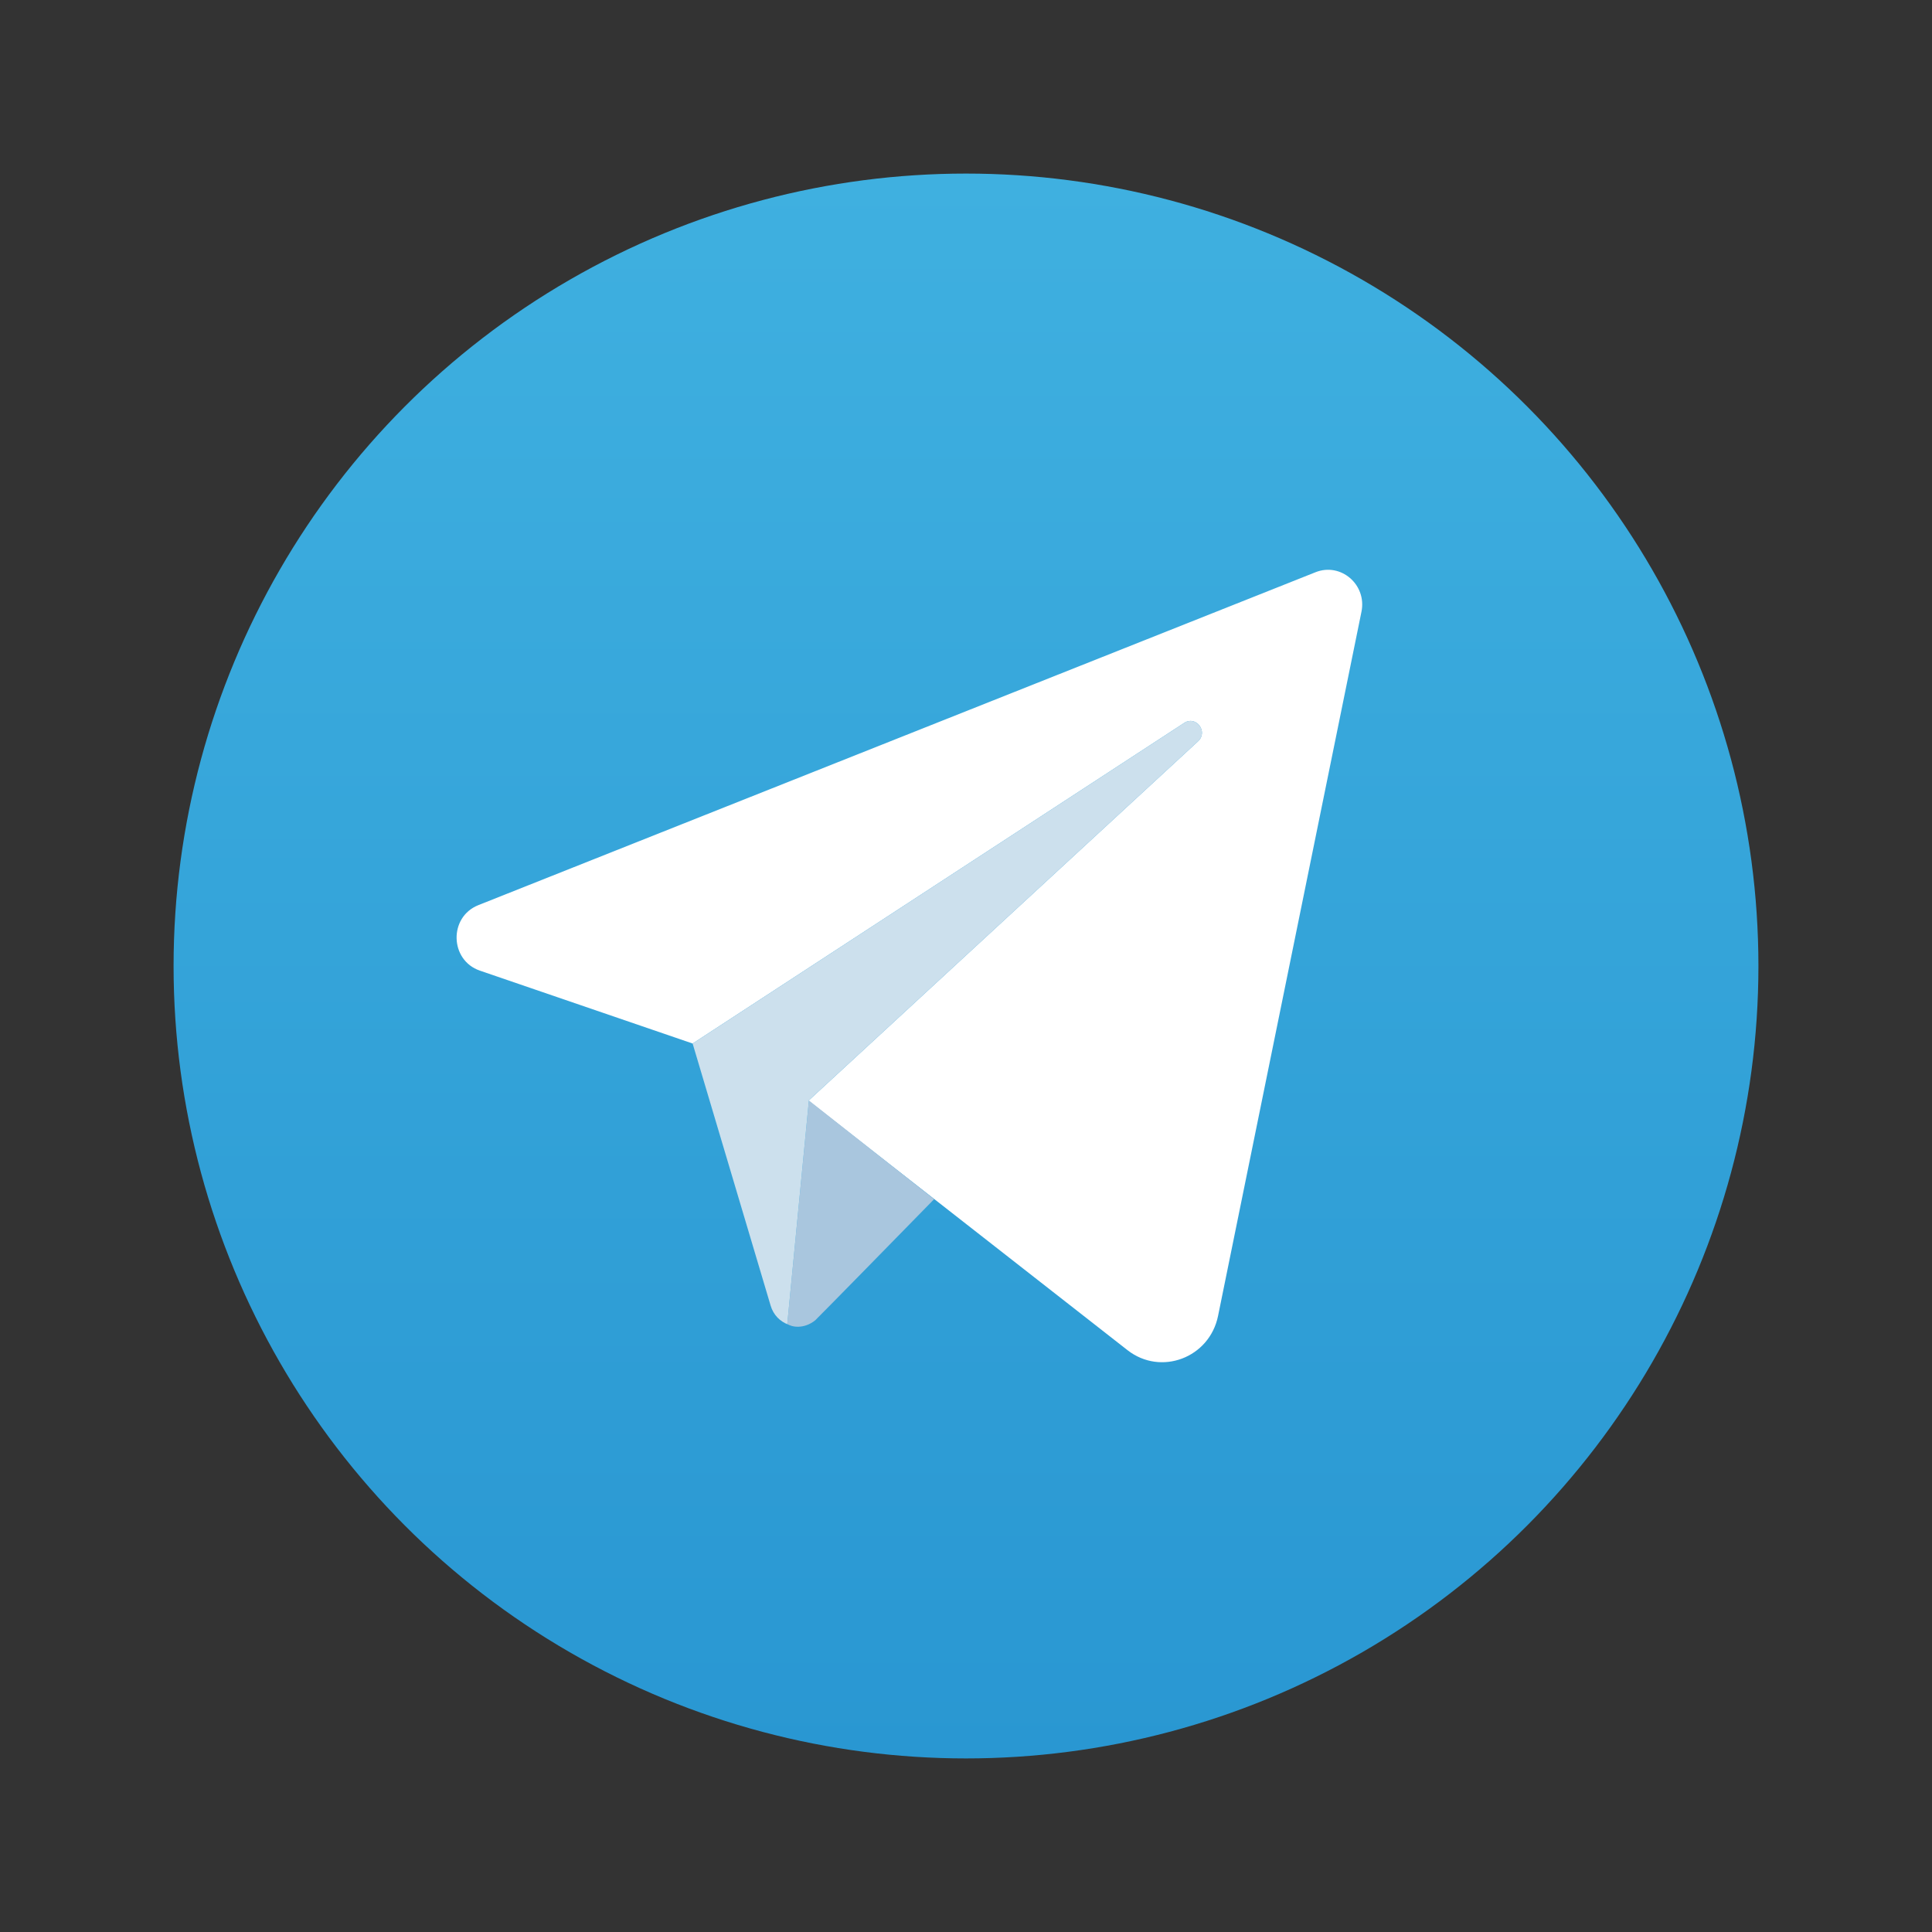
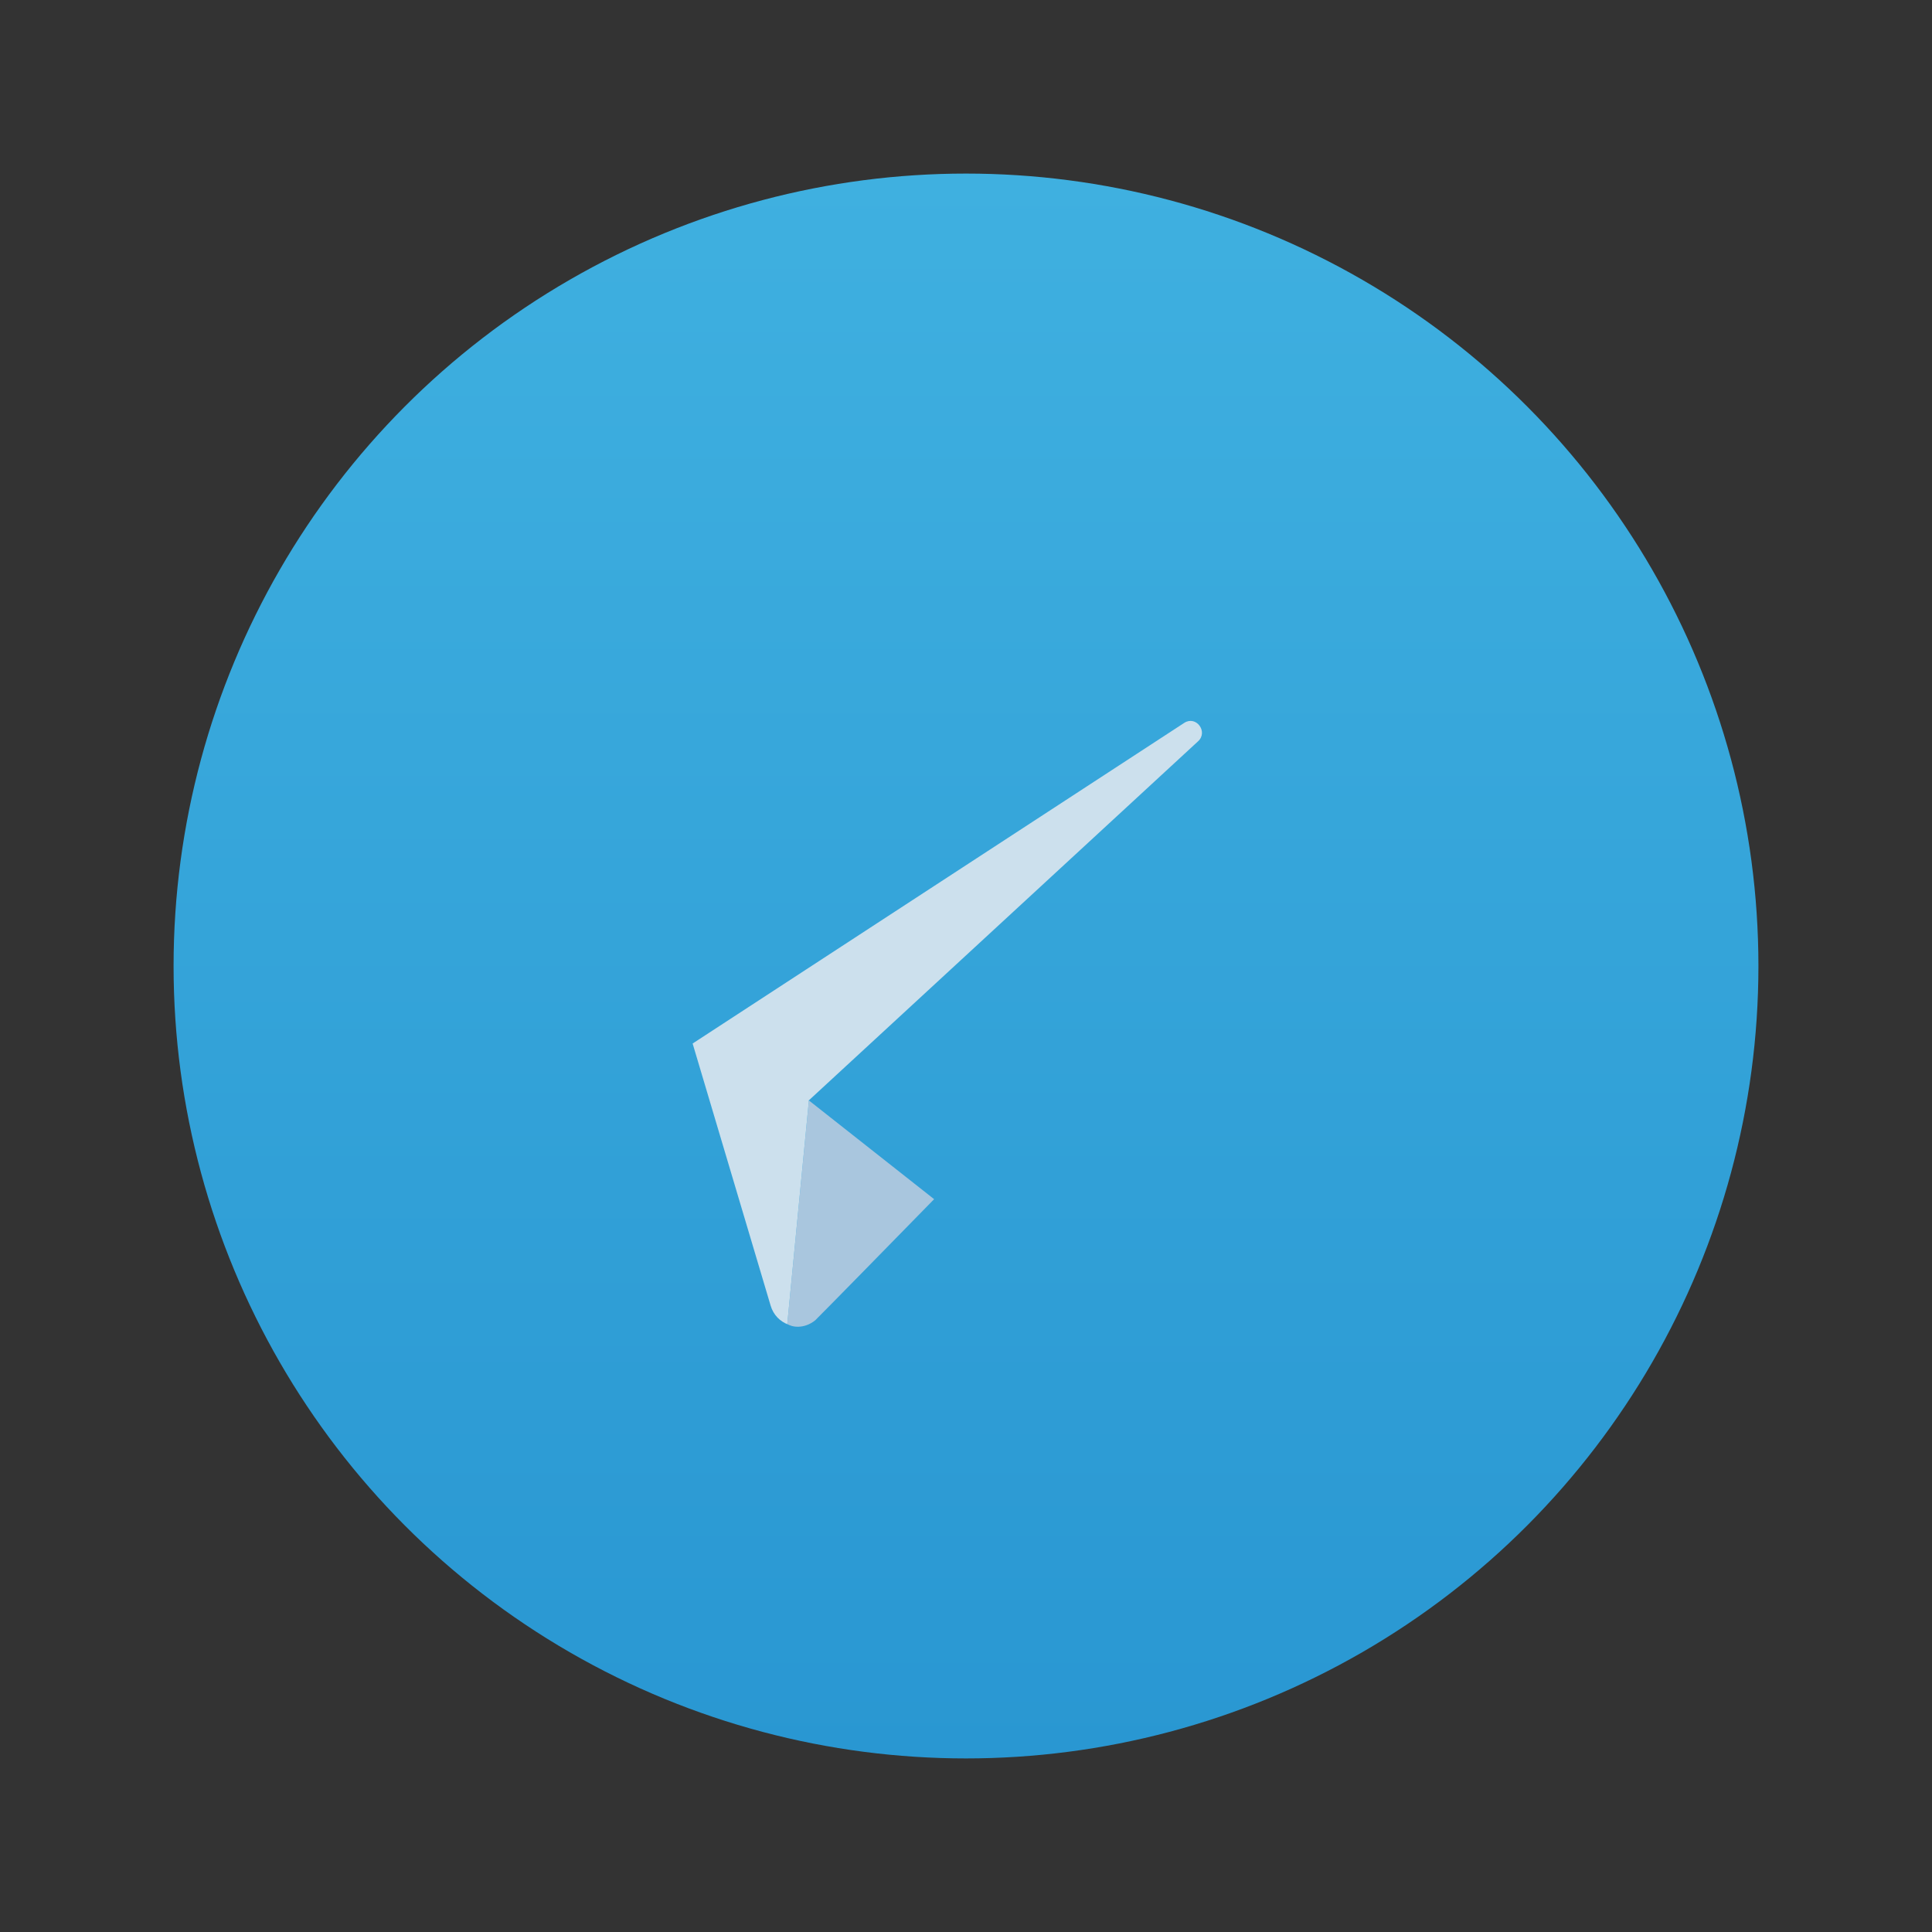
<svg xmlns="http://www.w3.org/2000/svg" width="32" height="32" viewBox="0 0 32 32" fill="none">
  <rect x="0" y="0" width="32" height="32" fill="#333333" stroke="none" />
  <circle cx="16" cy="16" r="13.125" fill="url(#paint0_linear)" />
-   <path d="M21.789 9.478L7.923 14.992C7.43 15.188 7.447 15.905 7.949 16.077L11.472 17.284L19.615 11.973C19.811 11.846 20.016 12.12 19.844 12.278L13.391 18.231L18.675 22.363C19.228 22.795 20.034 22.49 20.175 21.795L22.55 10.133C22.642 9.684 22.208 9.311 21.789 9.478Z" fill="white" />
  <path d="M13.04 21.929L13.398 18.227L15.472 19.862C14.894 20.453 13.691 21.682 13.502 21.869C13.313 22.019 13.112 21.981 13.04 21.929Z" fill="#A9C6DE" />
  <path d="M12.764 21.625L11.472 17.284L19.615 11.973C19.811 11.846 20.016 12.12 19.844 12.278L13.391 18.231L13.397 18.236L13.04 21.929C13.045 21.932 13.05 21.935 13.056 21.939C12.923 21.89 12.81 21.782 12.764 21.625Z" fill="#CCE0ED" />
  <defs>
    <linearGradient id="paint0_linear" x1="16" y1="2.875" x2="16" y2="29.125" gradientUnits="userSpaceOnUse">
      <stop stop-color="#3FB0E0" />
      <stop offset="1" stop-color="#2997D2" />
    </linearGradient>
  </defs>
</svg>